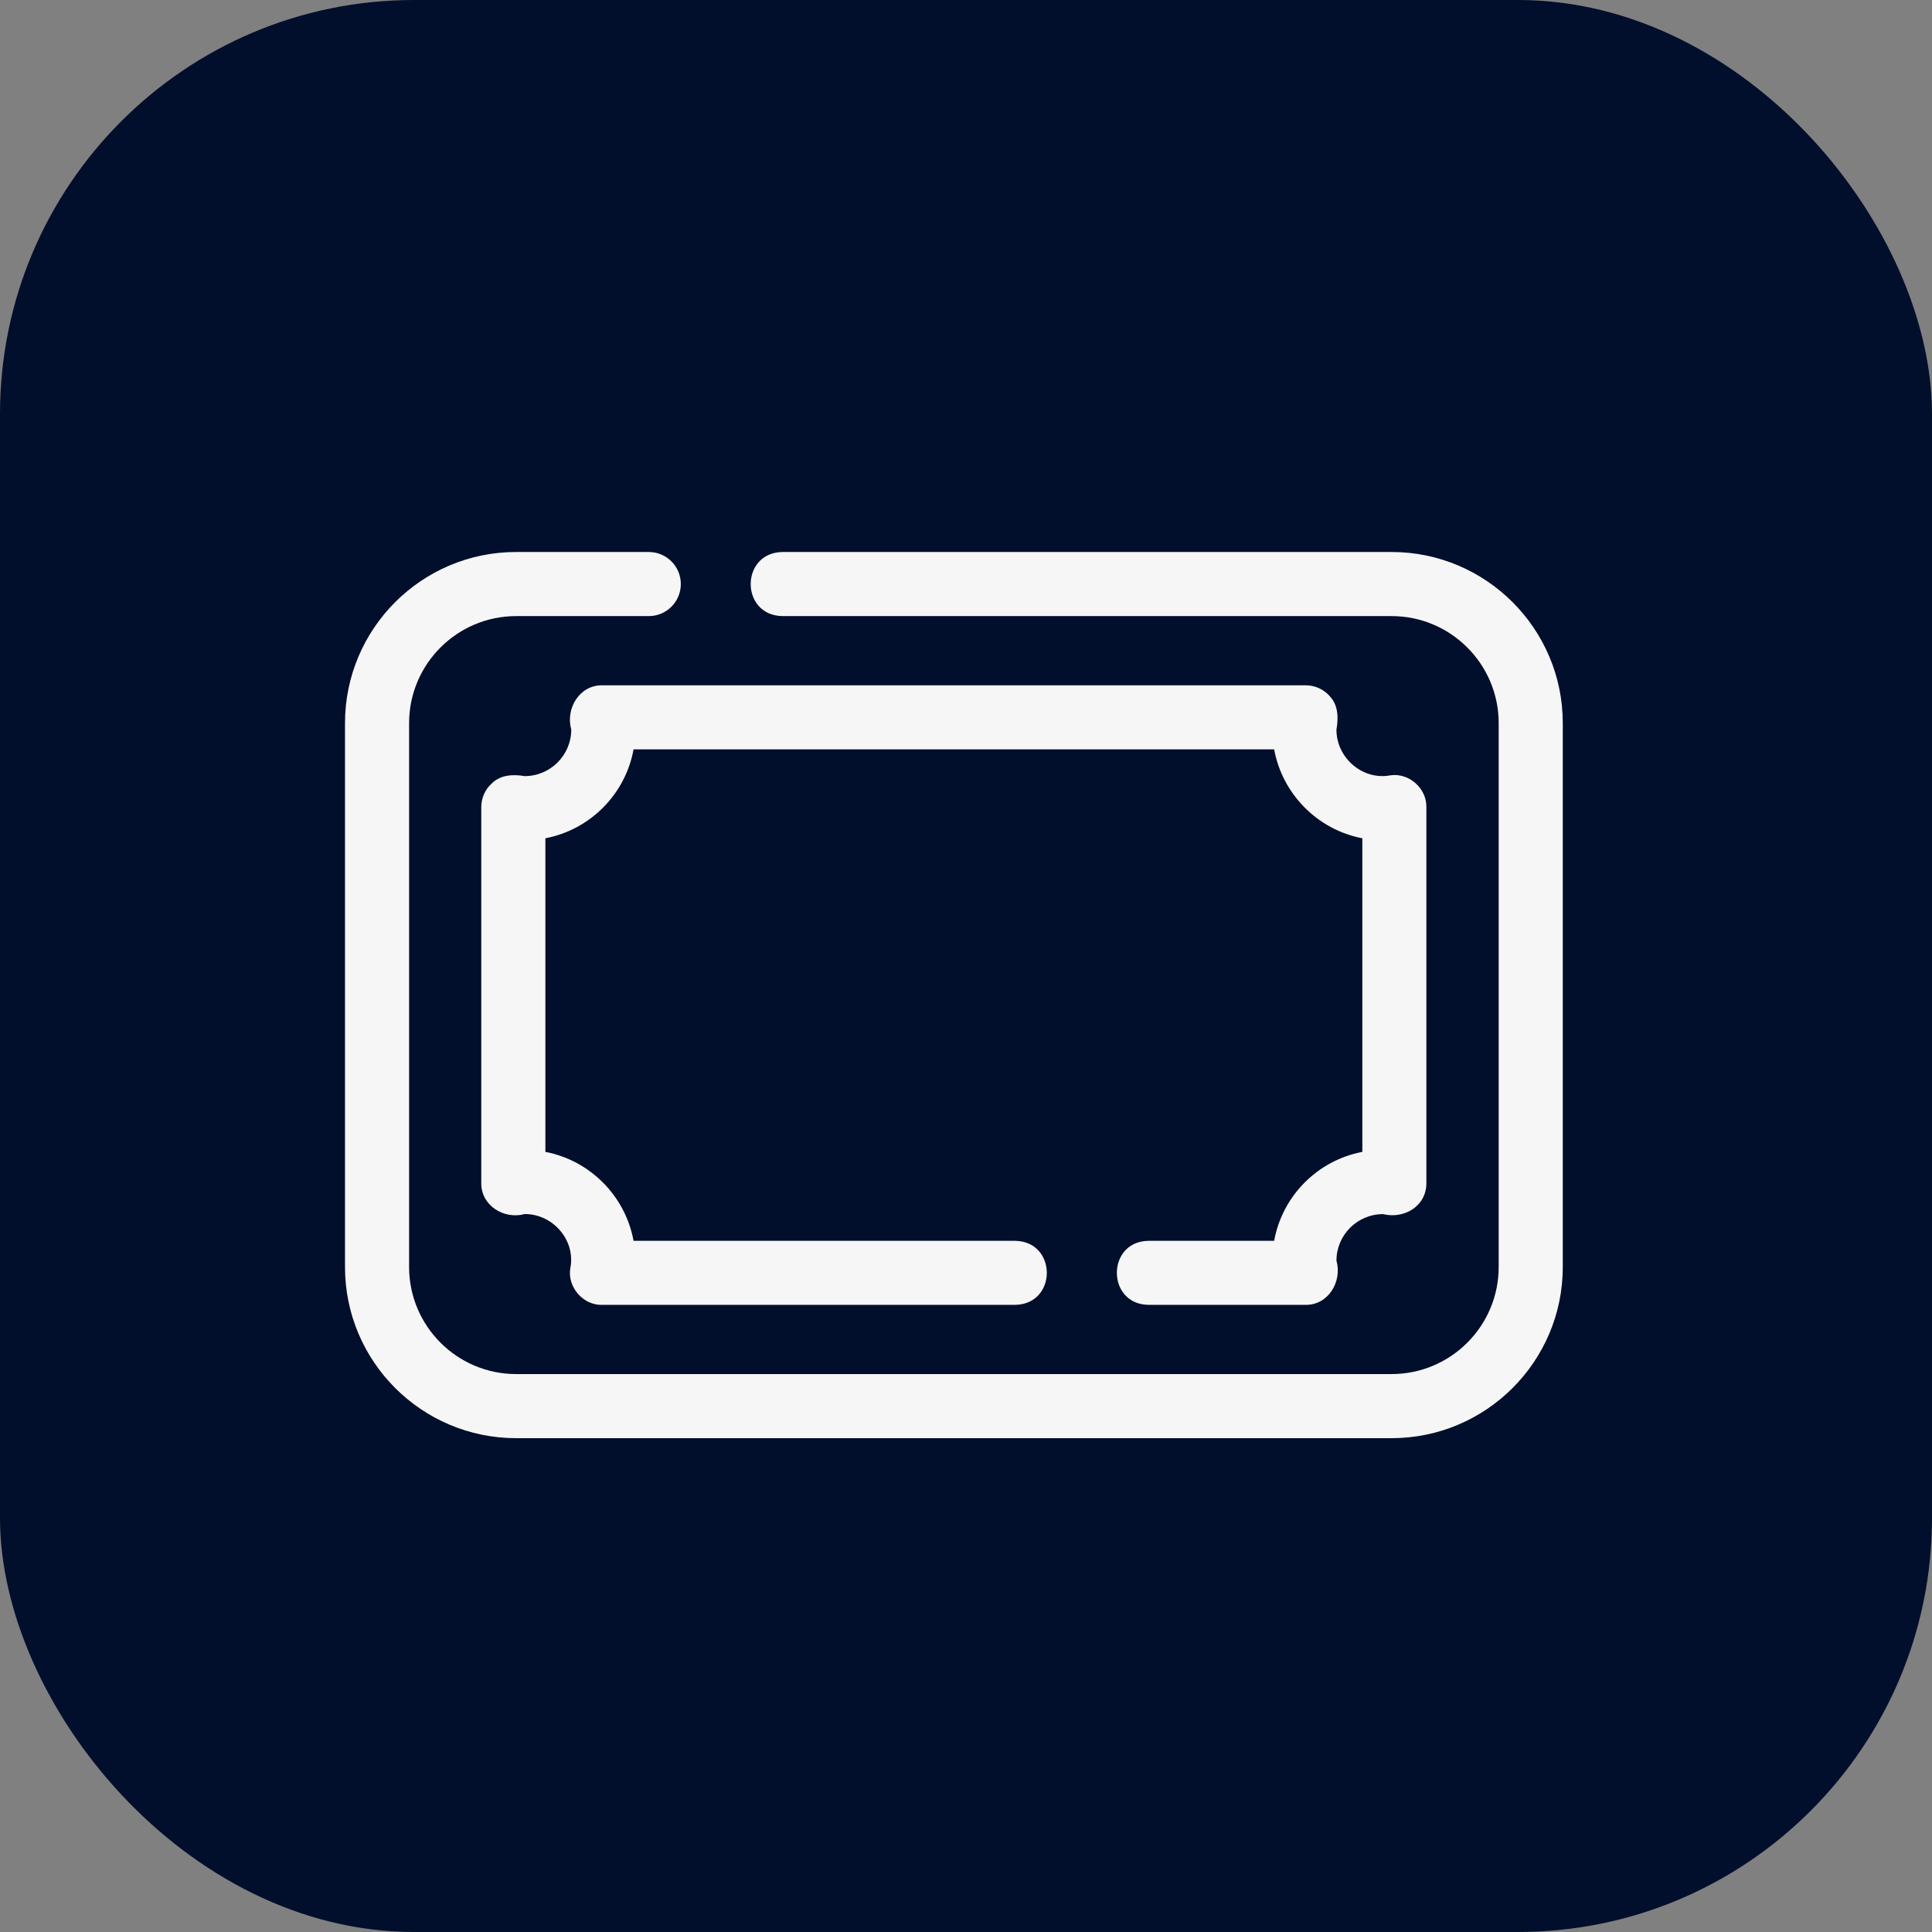
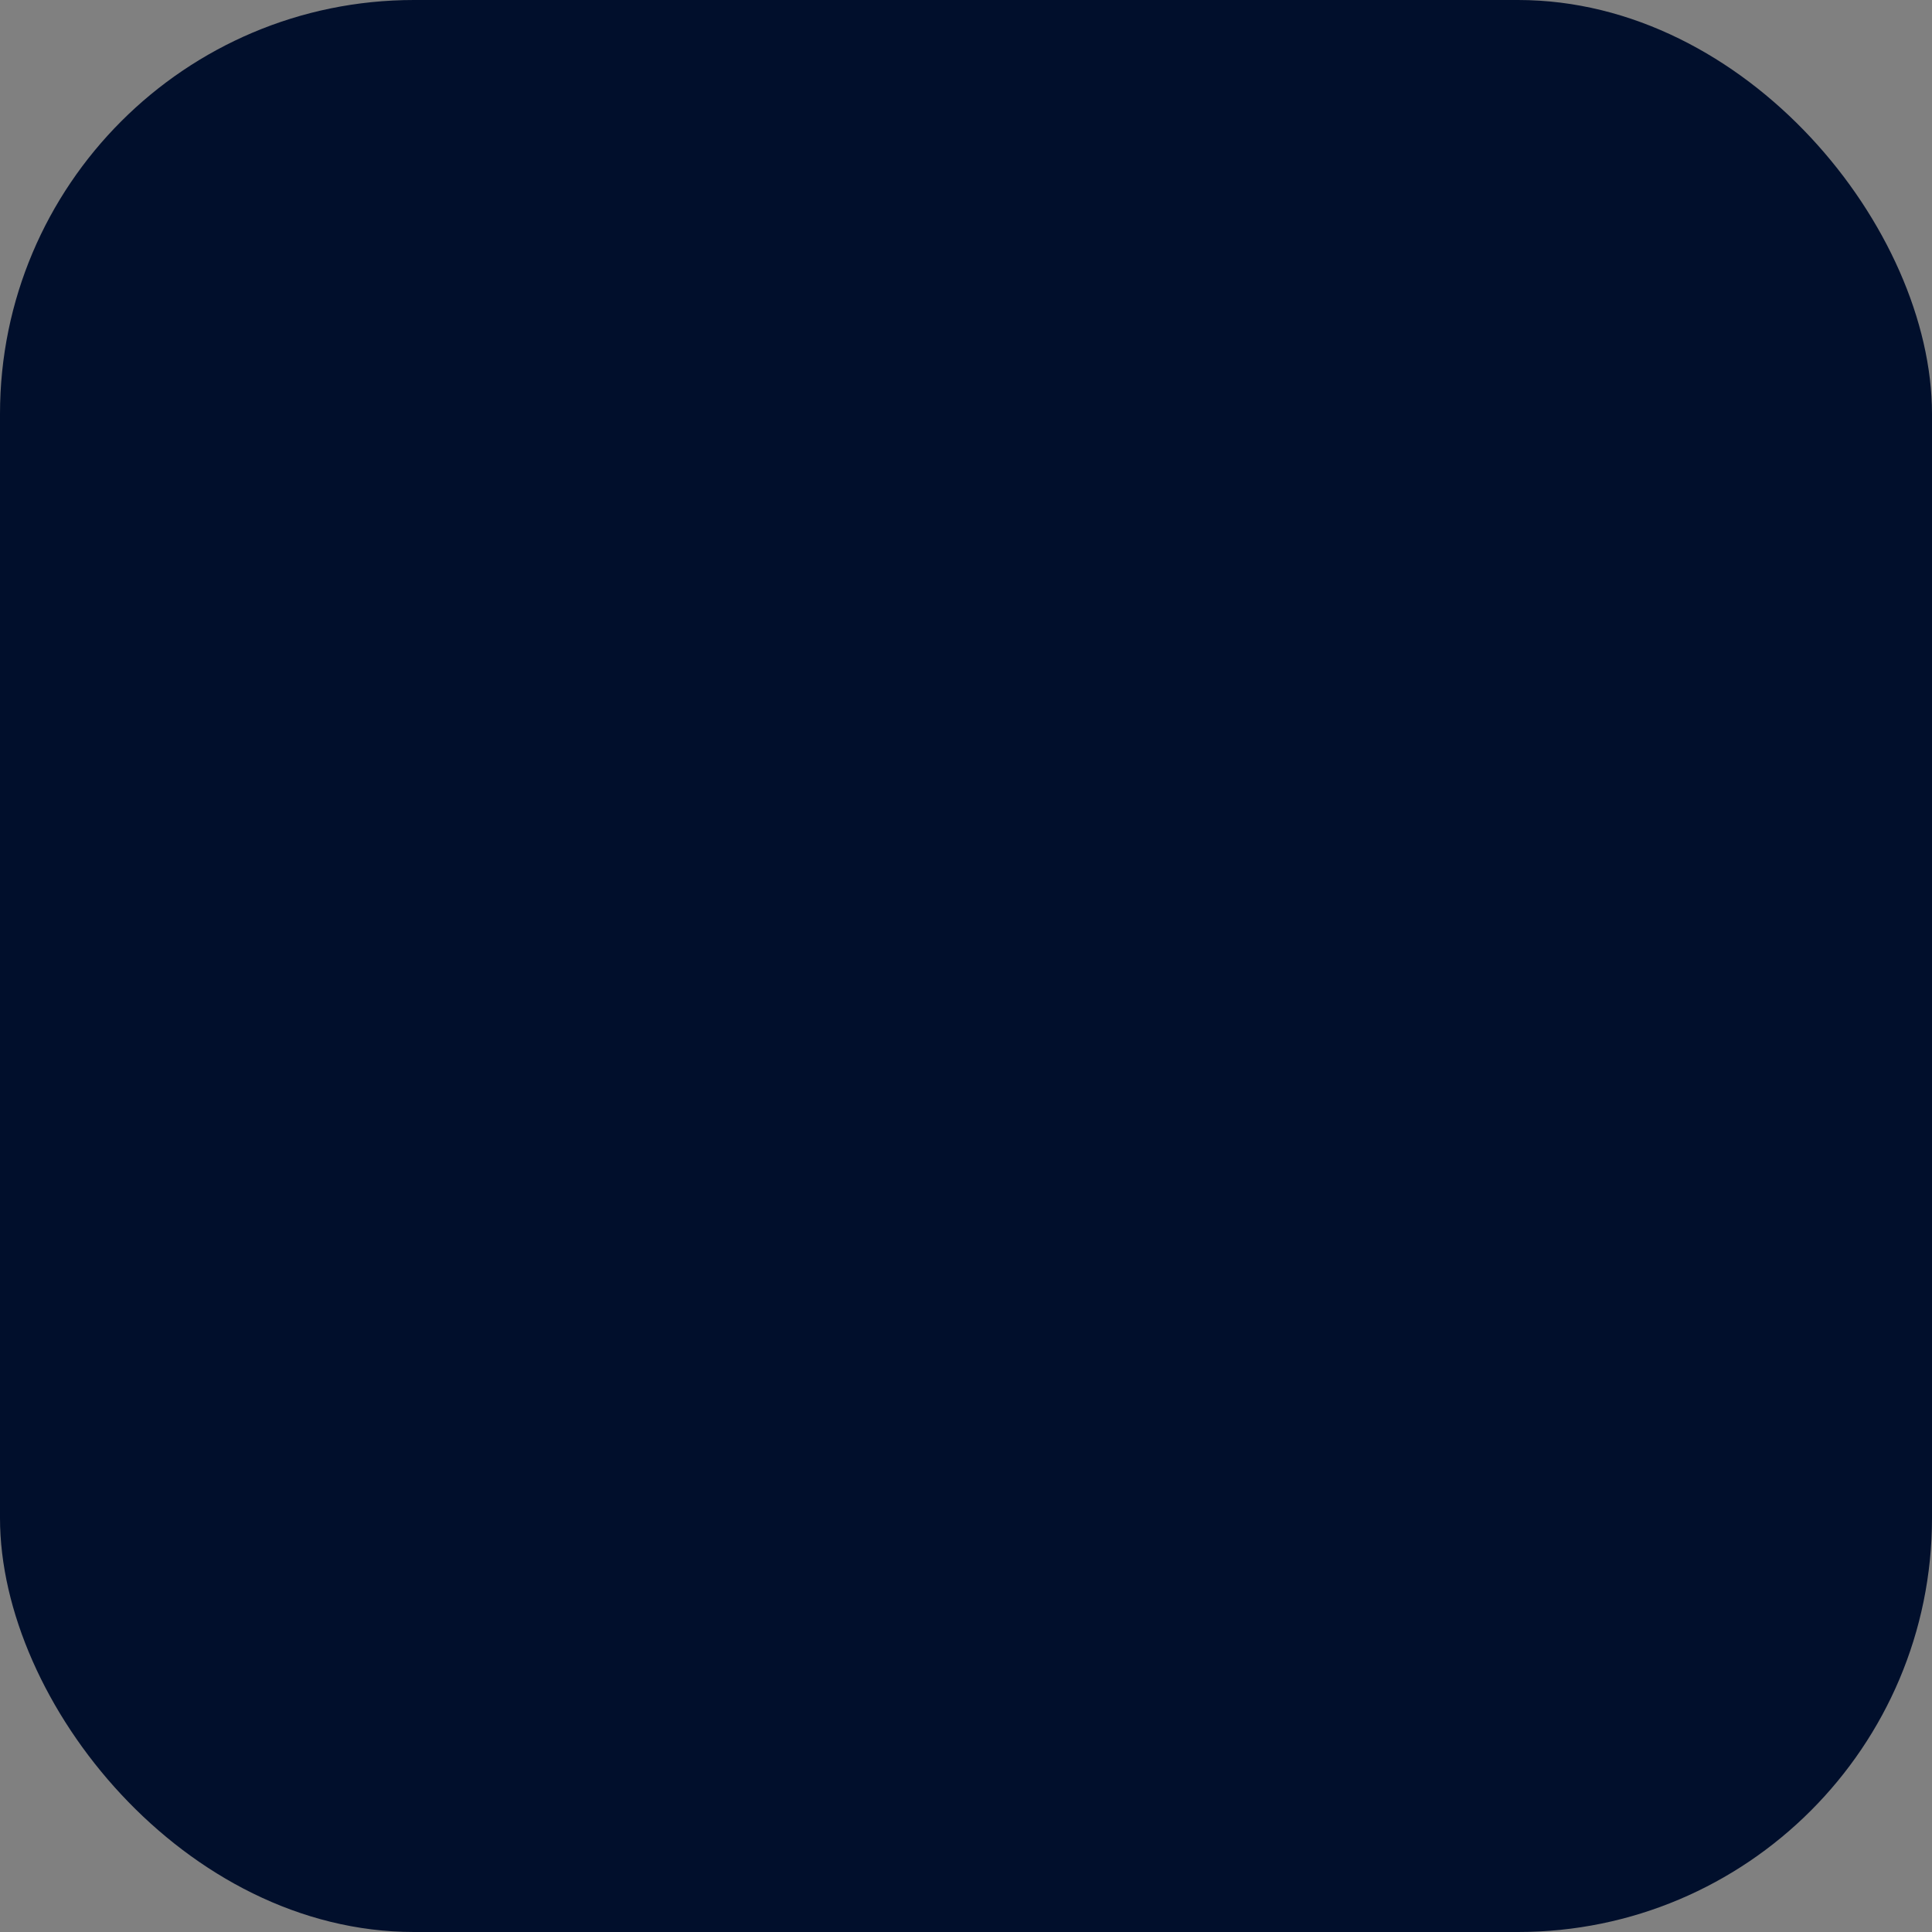
<svg xmlns="http://www.w3.org/2000/svg" width="28" height="28" viewBox="0 0 28 28" fill="none">
  <rect x="0" y="0" width="28" height="28" fill="#808080" stroke="none" />
  <rect width="28" height="28" rx="6" fill="#010F2C" />
-   <path d="M20.169 8H11.338C10.727 8.012 10.727 8.917 11.338 8.929H20.169C21.024 8.929 21.72 9.625 21.72 10.48V18.363C21.72 19.218 21.024 19.914 20.169 19.914H7.48C6.625 19.914 5.929 19.218 5.929 18.363V10.48C5.929 9.625 6.625 8.929 7.48 8.929H9.403C9.659 8.929 9.867 8.721 9.867 8.464C9.867 8.208 9.659 8 9.403 8H7.48C6.112 8 5 9.112 5 10.48V18.363C5 19.731 6.112 20.843 7.48 20.843H20.169C21.536 20.843 22.649 19.731 22.649 18.363V10.48C22.649 9.112 21.536 8 20.169 8Z" fill="#F6F6F6" />
-   <path d="M19.276 10.094C19.188 9.991 19.059 9.932 18.924 9.932H8.725C8.396 9.93 8.194 10.271 8.279 10.573C8.279 10.945 7.976 11.248 7.604 11.248C7.438 11.22 7.259 11.228 7.131 11.35C7.032 11.438 6.975 11.565 6.975 11.697V17.146C6.971 17.472 7.304 17.677 7.604 17.595C8.01 17.592 8.345 17.972 8.266 18.377C8.218 18.648 8.448 18.918 8.725 18.911H14.713C15.324 18.9 15.324 17.994 14.713 17.983H9.182C9.063 17.333 8.552 16.818 7.904 16.694V12.149C8.553 12.025 9.064 11.511 9.182 10.86H18.466C18.585 11.51 19.096 12.025 19.744 12.149V16.694C19.095 16.817 18.584 17.332 18.466 17.983H16.644C16.033 17.992 16.035 18.902 16.644 18.911H18.923C19.253 18.914 19.454 18.572 19.369 18.27C19.369 17.898 19.672 17.596 20.044 17.596C20.349 17.671 20.674 17.481 20.672 17.146V11.697C20.678 11.428 20.422 11.199 20.155 11.236C19.75 11.315 19.366 10.983 19.369 10.573C19.397 10.411 19.398 10.224 19.275 10.094L19.276 10.094Z" fill="#F6F6F6" />
-   <path d="M15.411 14.045C16.02 14.035 16.023 13.127 15.411 13.116H12.238C11.629 13.126 11.627 14.034 12.238 14.045H15.411Z" fill="#010F2C" />
  <path d="M9.898 15.263C9.898 15.519 10.106 15.728 10.362 15.728H17.288C17.544 15.728 17.752 15.519 17.752 15.263C17.752 15.007 17.544 14.799 17.288 14.799H10.362C10.106 14.799 9.898 15.007 9.898 15.263Z" fill="#010F2C" />
</svg>